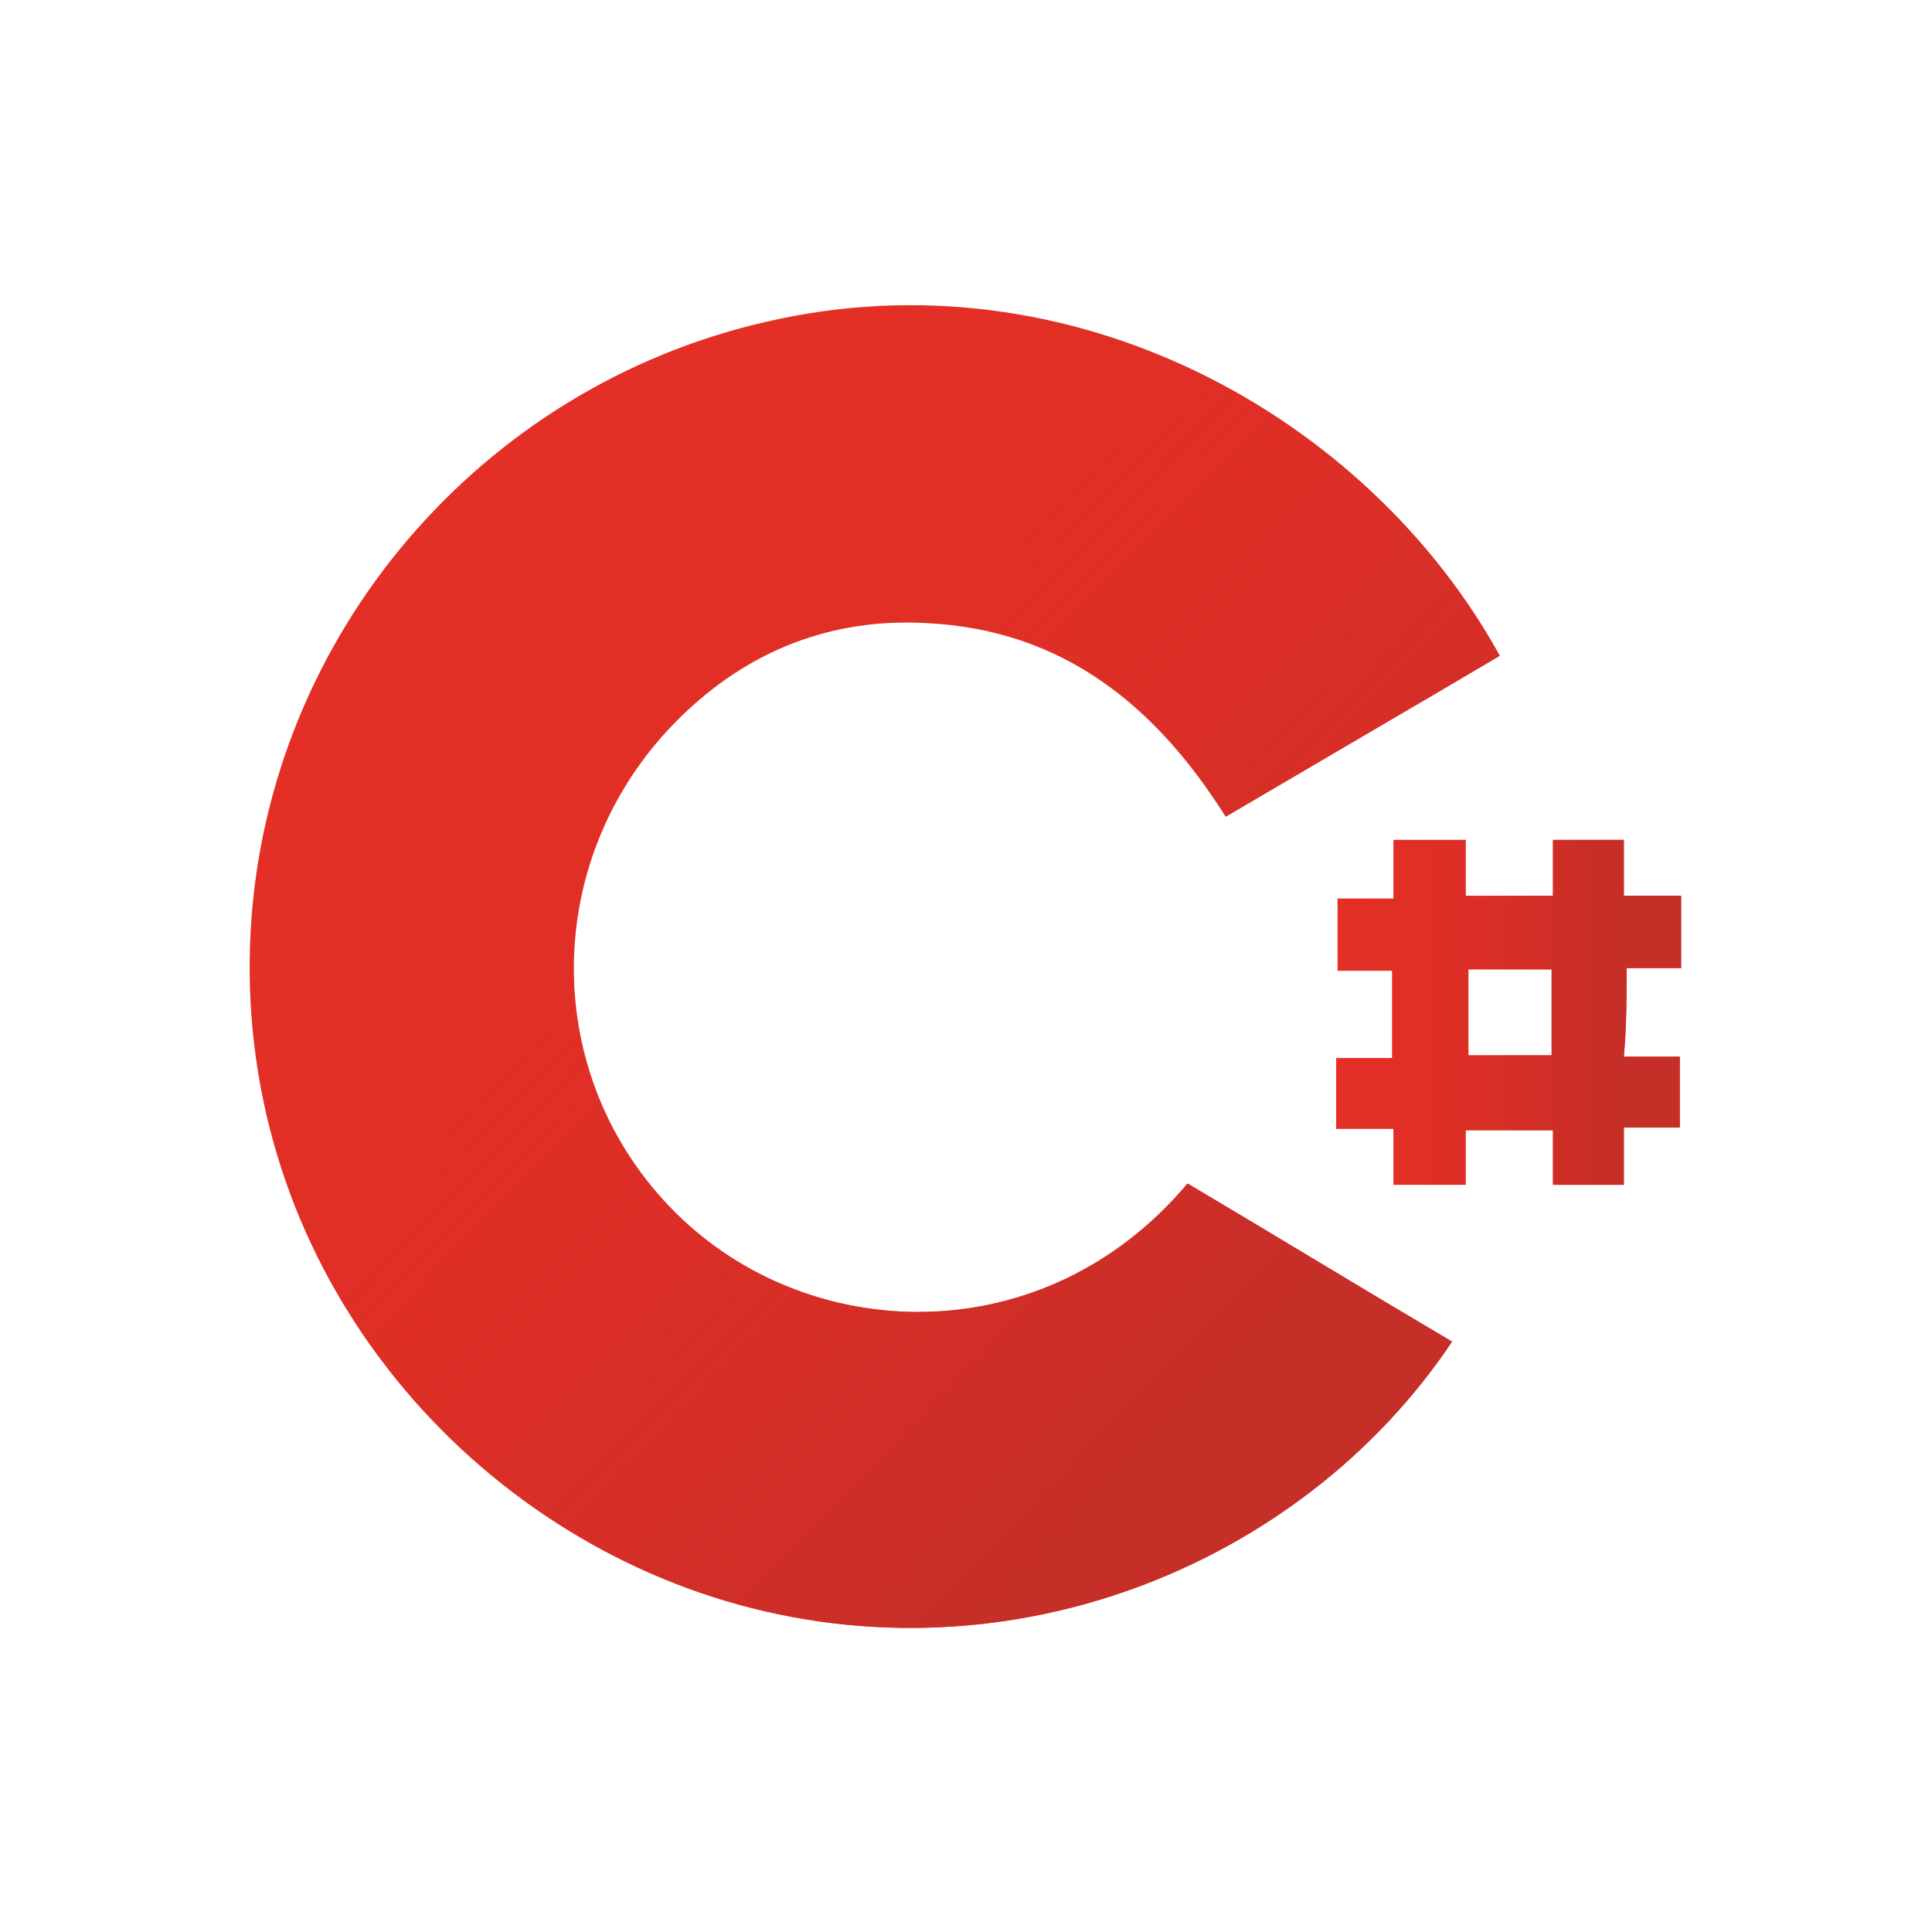
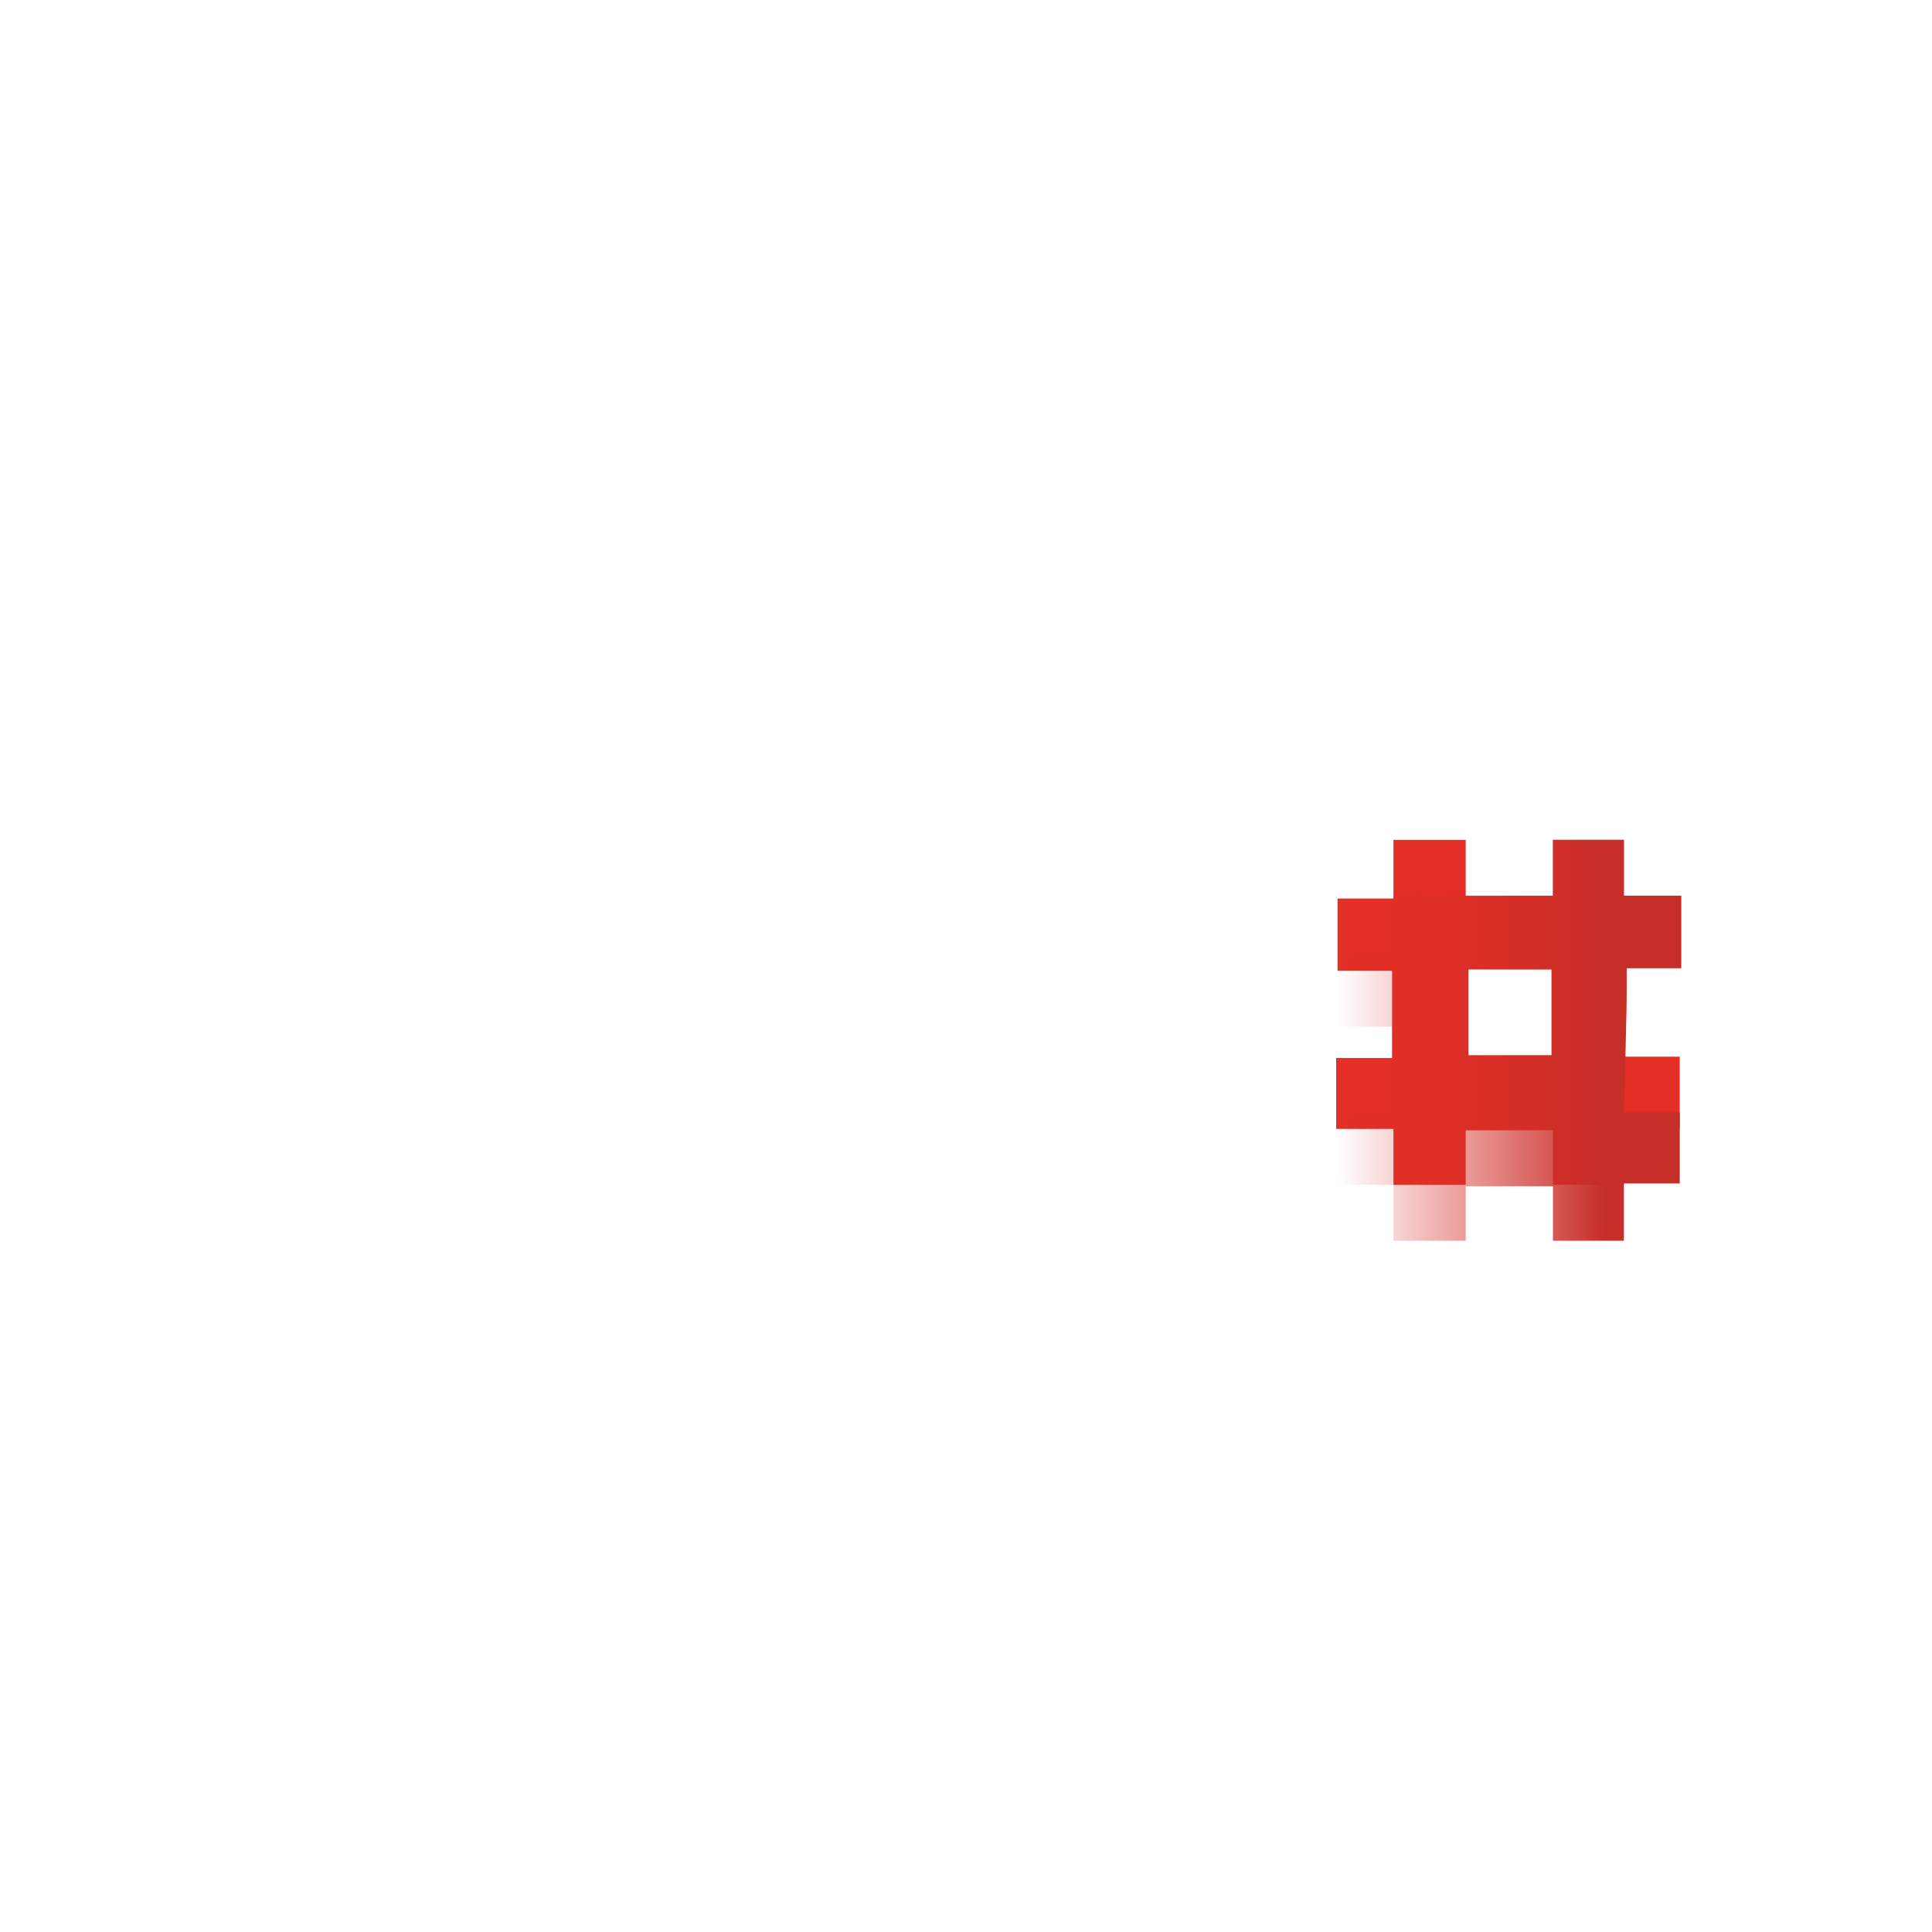
<svg xmlns="http://www.w3.org/2000/svg" version="1.1" id="Layer_1" x="0px" y="0px" viewBox="0 0 141.7 141.7" style="enable-background:new 0 0 141.7 141.7;" xml:space="preserve">
  <style type="text/css">
	.st0{fill:#E32F25;}
	.st1{fill:url(#SVGID_1_);}
	.st2{fill:url(#SVGID_2_);}
</style>
  <g>
-     <path class="st0" d="M49.5,88.9c-10-10-9.9-26.2,0.4-36.3c5-4.9,11.1-7.3,18.1-6.9c10,0.5,16.8,6.1,21.9,14.2   c6.8-4,13.5-7.9,20.1-11.8c-9.7-17.6-31.4-29.7-53.8-24.5c-21,4.8-36.5,23-37.8,44.4c-1.4,23.4,14,42.7,33.8,49.1   c21.1,6.8,43.2-2.1,54.3-18.7c-6.6-3.9-13-7.8-19.4-11.6C76.6,99.3,59.3,98.7,49.5,88.9z" />
    <path class="st0" d="M119.3,71c1.4,0,2.7,0,4,0c0-1.8,0-3.5,0-5.3c-1.4,0-2.7,0-4.2,0c0-1.5,0-2.8,0-4.1c-1.8,0-3.4,0-5.2,0   c0,1.4,0,2.7,0,4.1c-2.3,0-4.2,0-6.4,0c0-1.4,0-2.7,0-4.1c-1.8,0-3.5,0-5.3,0c0,1.4,0,2.8,0,4.3c-1.5,0-2.8,0-4.1,0   c0,1.8,0,3.5,0,5.3c1.4,0,2.7,0,4,0c0,2.2,0,4.2,0,6.4c-1.4,0-2.7,0-4.1,0c0,1.8,0,3.4,0,5.2c1.4,0,2.7,0,4.2,0c0,1.5,0,2.8,0,4.1   c1.8,0,3.5,0,5.3,0c0-1.4,0-2.7,0-4c2.2,0,4.2,0,6.4,0c0,1.4,0,2.7,0,4c1.8,0,3.4,0,5.2,0c0-1.4,0-2.7,0-4.2c1.5,0,2.8,0,4.1,0   c0-1.8,0-3.4,0-5.2c-1.4,0-2.7,0-4.1,0C119.3,75.2,119.3,73.2,119.3,71z M113.8,77.4c-2,0-4,0-6.1,0c0-2,0-4.1,0-6.3   c2.1,0,4.1,0,6.1,0C113.8,73.2,113.8,75.2,113.8,77.4z" />
    <linearGradient id="SVGID_1_" gradientUnits="userSpaceOnUse" x1="42.02" y1="95.716" x2="107.724" y2="31.755" gradientTransform="matrix(1 0 0 -1 0 142.361)">
      <stop offset="0" style="stop-color:#E02E27;stop-opacity:0" />
      <stop offset="0.779" style="stop-color:#C62E28" />
    </linearGradient>
-     <path class="st1" d="M49.5,88.9c-10-10-9.9-26.2,0.4-36.3c5-4.9,11.1-7.3,18.1-6.9c10,0.5,16.8,6.1,21.9,14.2   c6.8-4,13.5-7.9,20.1-11.8c-9.7-17.6-31.4-29.7-53.8-24.5c-21,4.8-36.5,23-37.8,44.4c-1.4,23.4,14,42.7,33.8,49.1   c21.1,6.8,43.2-2.1,54.3-18.7c-6.6-3.9-13-7.8-19.4-11.6C76.6,99.3,59.3,98.7,49.5,88.9z" />
    <linearGradient id="SVGID_2_" gradientUnits="userSpaceOnUse" x1="98.144" y1="68.095" x2="123.323" y2="68.095" gradientTransform="matrix(1 0 0 -1 0 142.361)">
      <stop offset="0" style="stop-color:#E02E27;stop-opacity:0" />
      <stop offset="0.779" style="stop-color:#C62E28" />
    </linearGradient>
-     <path class="st2" d="M119.3,71c1.4,0,2.7,0,4,0c0-1.8,0-3.5,0-5.3c-1.4,0-2.7,0-4.2,0c0-1.5,0-2.8,0-4.1c-1.8,0-3.4,0-5.2,0   c0,1.4,0,2.7,0,4.1c-2.3,0-4.2,0-6.4,0c0-1.4,0-2.7,0-4.1c-1.8,0-3.5,0-5.3,0c0,1.4,0,2.8,0,4.3c-1.5,0-2.8,0-4.1,0   c0,1.8,0,3.5,0,5.3c1.4,0,2.7,0,4,0c0,2.2,0,4.2,0,6.4c-1.4,0-2.7,0-4.1,0c0,1.8,0,3.4,0,5.2c1.4,0,2.7,0,4.2,0c0,1.5,0,2.8,0,4.1   c1.8,0,3.5,0,5.3,0c0-1.4,0-2.7,0-4c2.2,0,4.2,0,6.4,0c0,1.4,0,2.7,0,4c1.8,0,3.4,0,5.2,0c0-1.4,0-2.7,0-4.2c1.5,0,2.8,0,4.1,0   c0-1.8,0-3.4,0-5.2c-1.4,0-2.7,0-4.1,0C119.3,75.2,119.3,73.2,119.3,71z M113.8,77.4c-2,0-4,0-6.1,0c0-2,0-4.1,0-6.3   c2.1,0,4.1,0,6.1,0C113.8,73.2,113.8,75.2,113.8,77.4z" />
+     <path class="st2" d="M119.3,71c1.4,0,2.7,0,4,0c0-1.8,0-3.5,0-5.3c-1.4,0-2.7,0-4.2,0c0-1.5,0-2.8,0-4.1c-1.8,0-3.4,0-5.2,0   c0,1.4,0,2.7,0,4.1c-2.3,0-4.2,0-6.4,0c-1.8,0-3.5,0-5.3,0c0,1.4,0,2.8,0,4.3c-1.5,0-2.8,0-4.1,0   c0,1.8,0,3.5,0,5.3c1.4,0,2.7,0,4,0c0,2.2,0,4.2,0,6.4c-1.4,0-2.7,0-4.1,0c0,1.8,0,3.4,0,5.2c1.4,0,2.7,0,4.2,0c0,1.5,0,2.8,0,4.1   c1.8,0,3.5,0,5.3,0c0-1.4,0-2.7,0-4c2.2,0,4.2,0,6.4,0c0,1.4,0,2.7,0,4c1.8,0,3.4,0,5.2,0c0-1.4,0-2.7,0-4.2c1.5,0,2.8,0,4.1,0   c0-1.8,0-3.4,0-5.2c-1.4,0-2.7,0-4.1,0C119.3,75.2,119.3,73.2,119.3,71z M113.8,77.4c-2,0-4,0-6.1,0c0-2,0-4.1,0-6.3   c2.1,0,4.1,0,6.1,0C113.8,73.2,113.8,75.2,113.8,77.4z" />
  </g>
</svg>